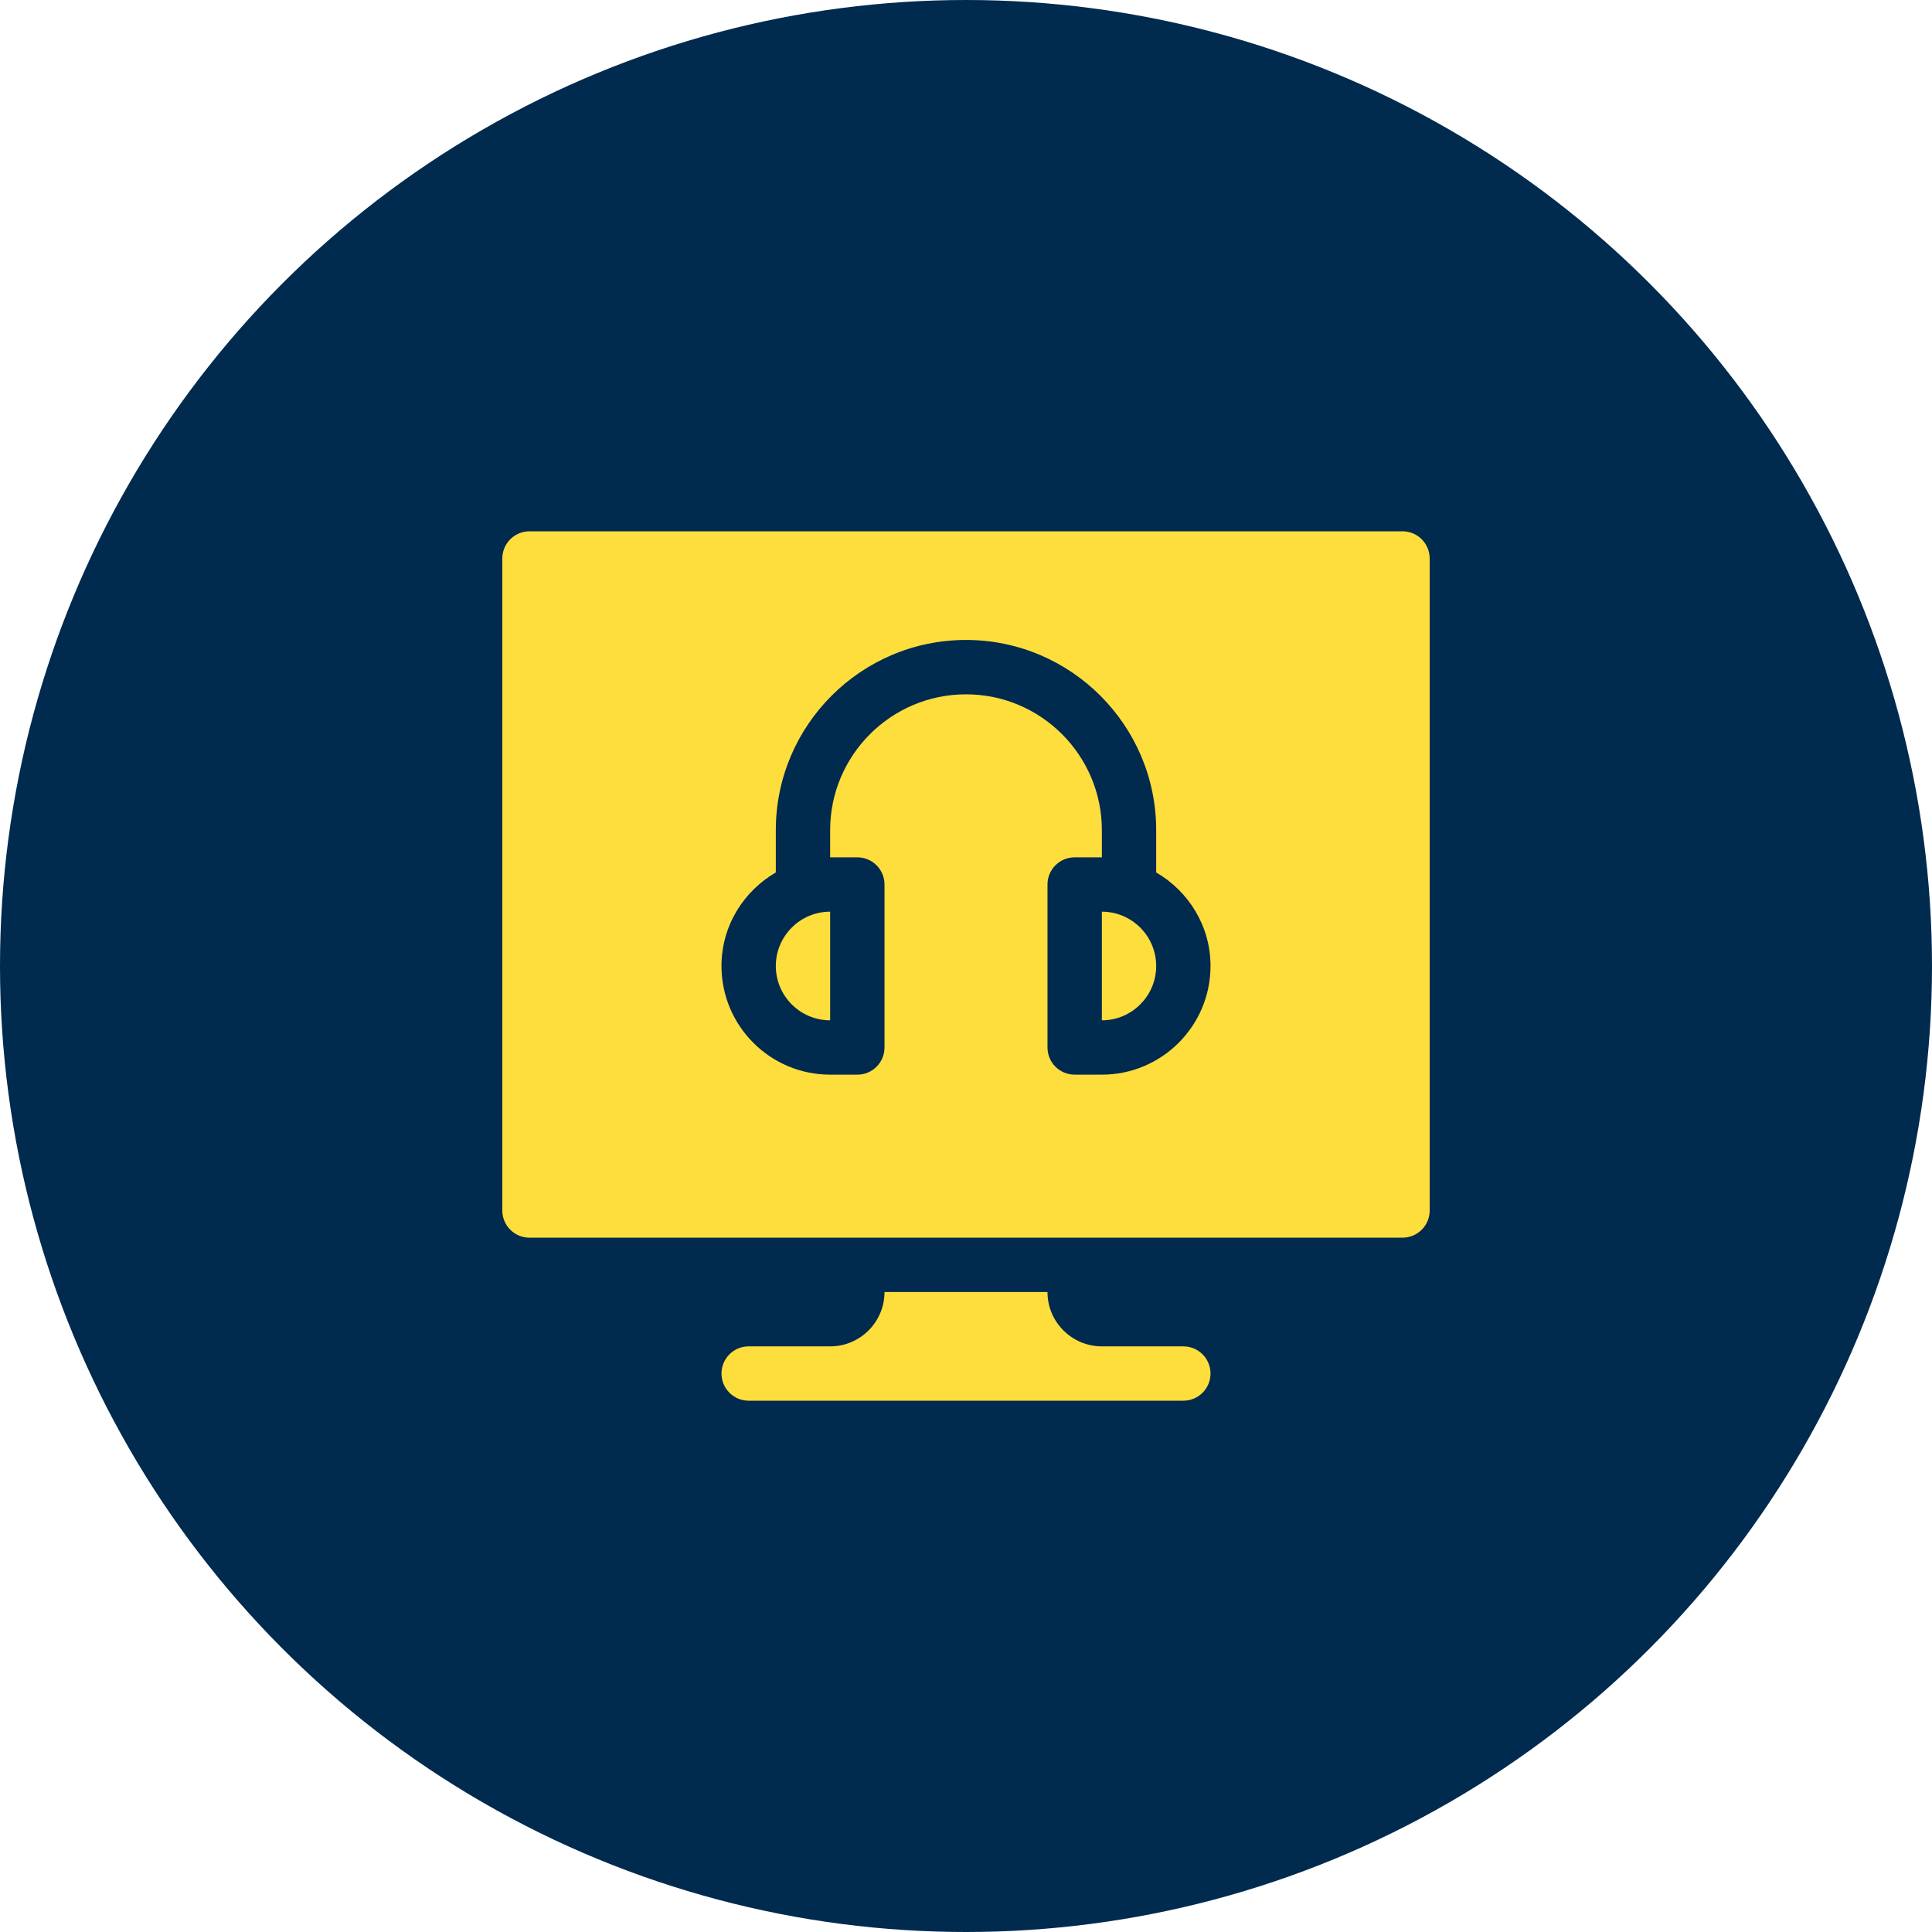
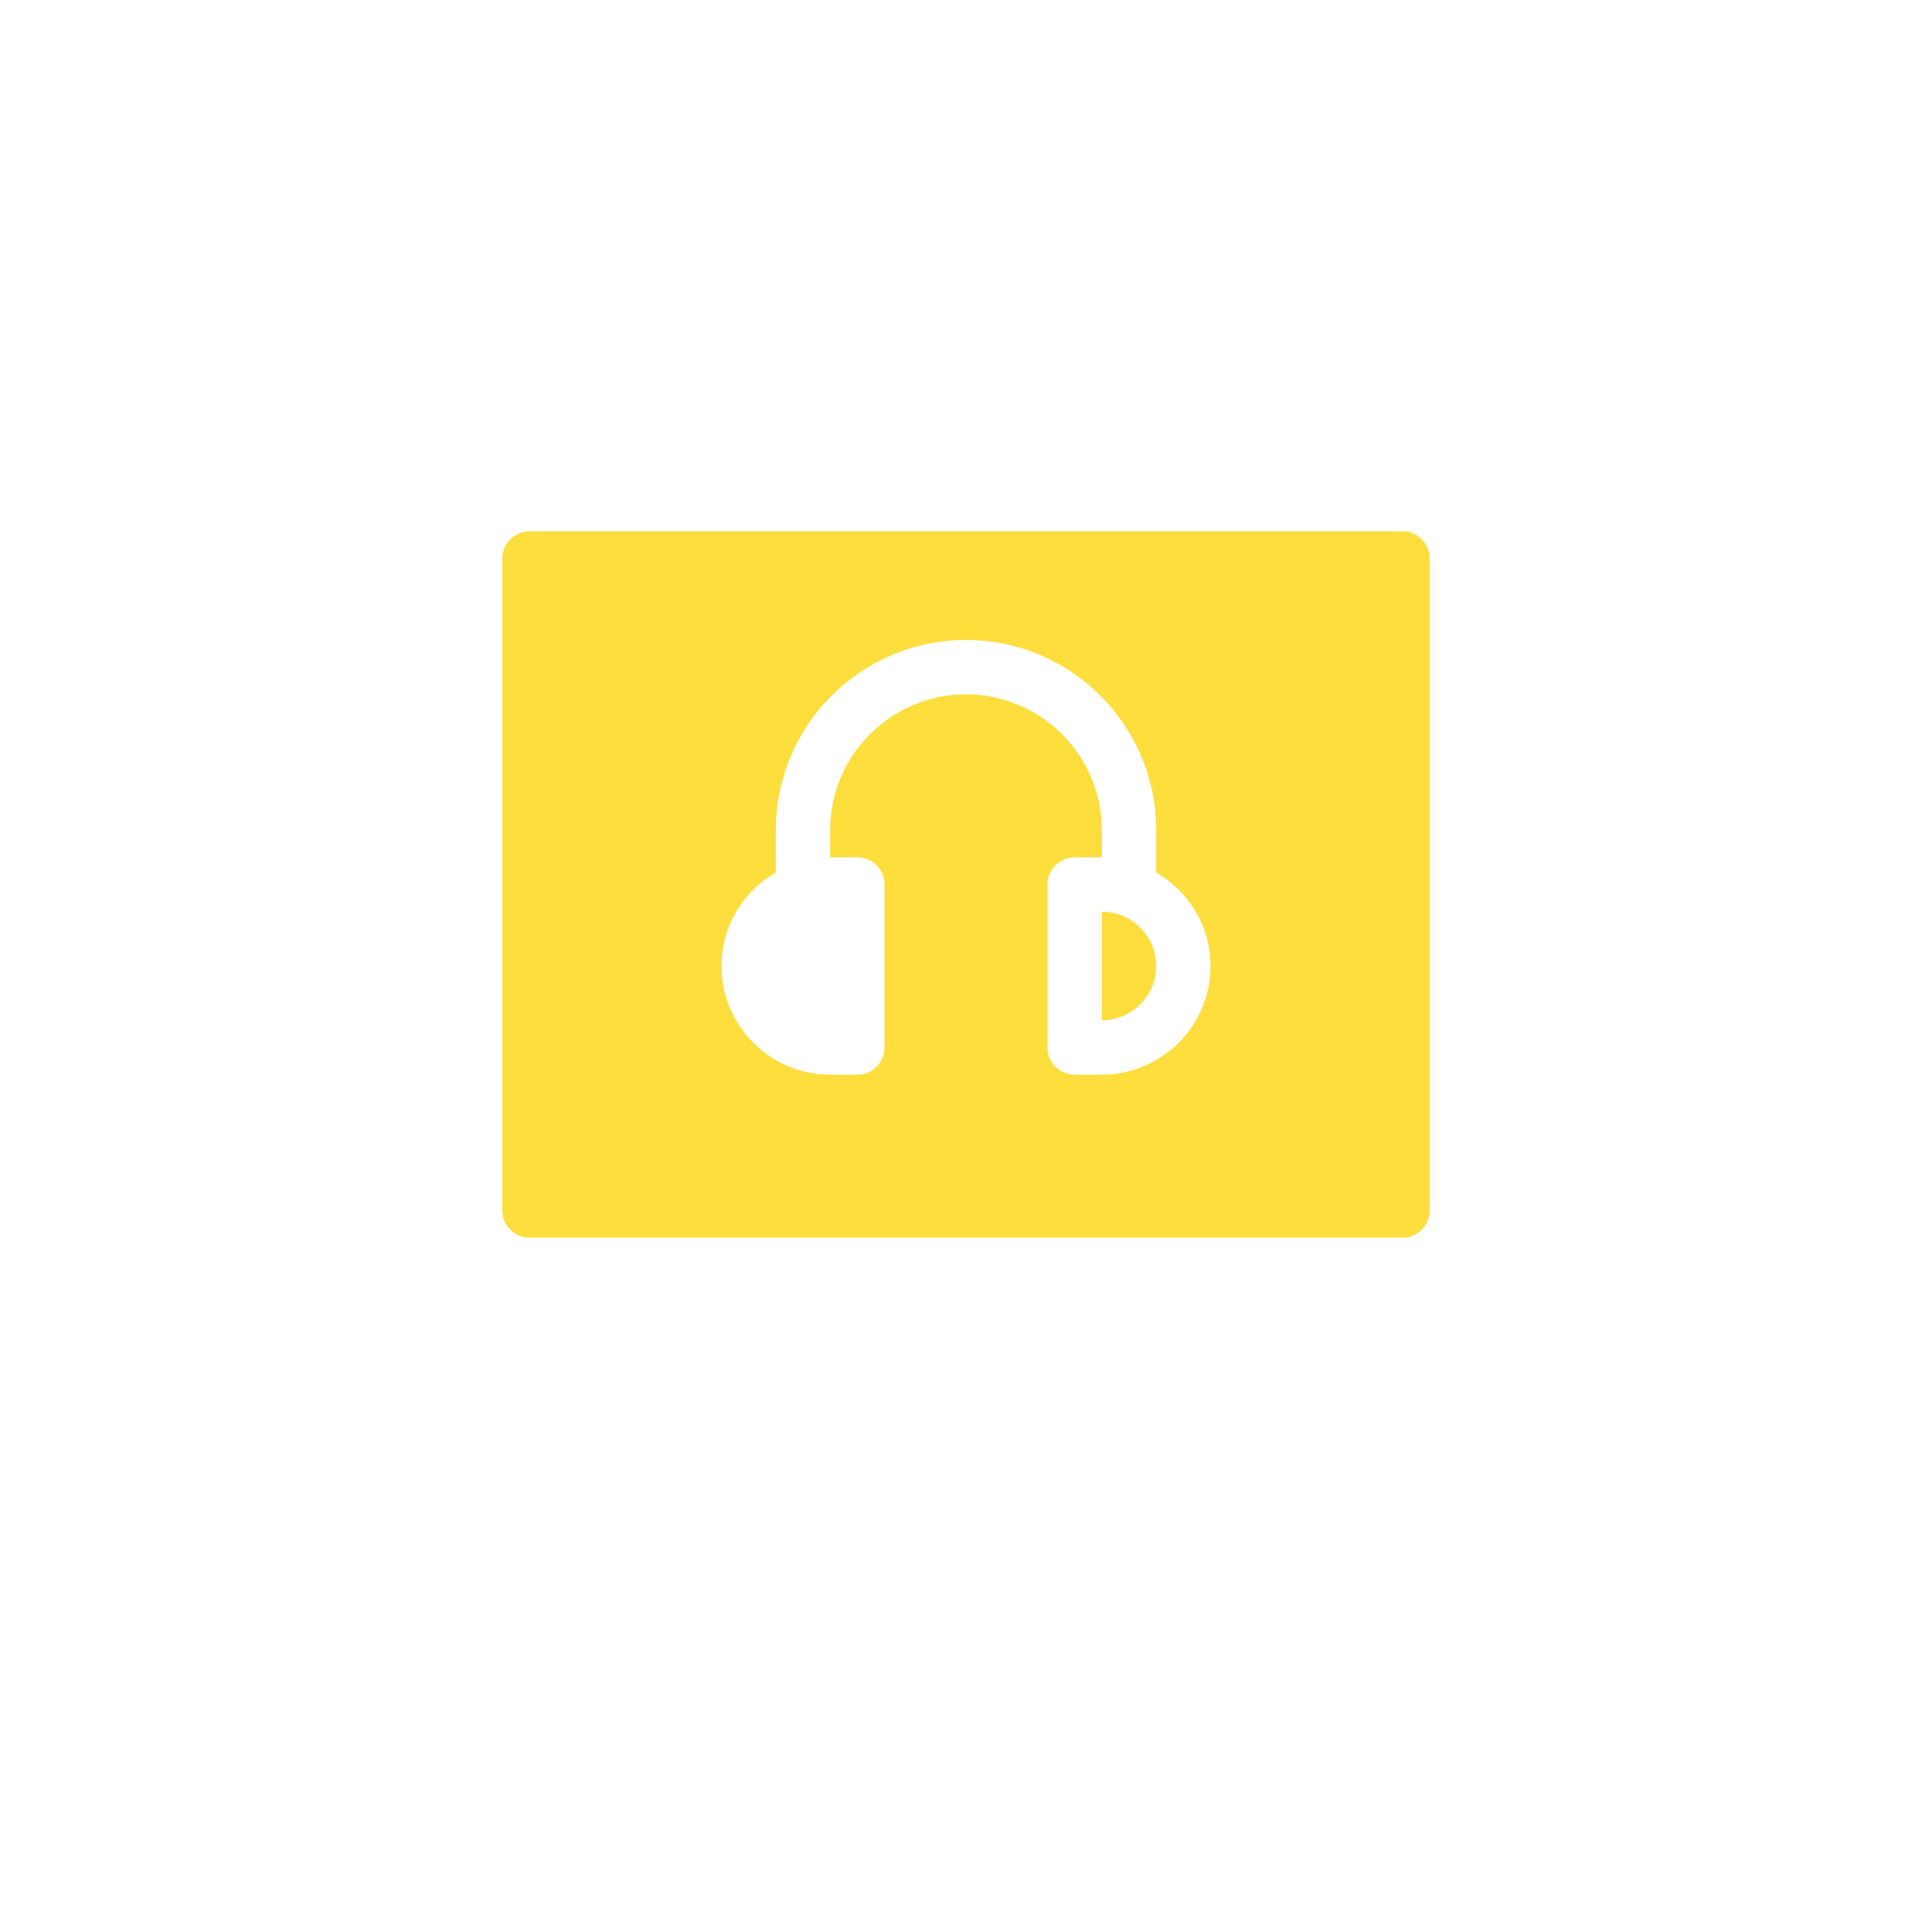
<svg xmlns="http://www.w3.org/2000/svg" width="50" height="50" viewBox="0 0 50 50" fill="none">
-   <circle cx="25" cy="25" r="25" fill="#012A4F" />
  <g clip-path="url(#clip0_2601_4009)">
-     <path d="M30.625 36.25C31.014 36.25 31.328 35.935 31.328 35.547C31.328 35.158 31.014 34.844 30.625 34.844H28.516C27.74 34.844 27.109 34.213 27.109 33.438H22.891C22.891 34.213 22.26 34.844 21.484 34.844H19.375C18.986 34.844 18.672 35.158 18.672 35.547C18.672 35.935 18.986 36.25 19.375 36.25H30.625Z" fill="#FDDE3D" />
    <path d="M28.516 23.594V26.406C29.291 26.406 29.922 25.775 29.922 25C29.922 24.225 29.291 23.594 28.516 23.594Z" fill="#FDDE3D" />
-     <path d="M20.078 25C20.078 25.775 20.709 26.406 21.484 26.406V23.594C20.709 23.594 20.078 24.225 20.078 25Z" fill="#FDDE3D" />
    <path d="M36.297 13.75H13.703C13.315 13.75 13 14.065 13 14.453V31.328C13 31.717 13.315 32.031 13.703 32.031H36.297C36.685 32.031 37 31.717 37 31.328V14.453C37 14.065 36.685 13.75 36.297 13.75ZM28.516 27.812H27.812C27.424 27.812 27.109 27.498 27.109 27.109V22.891C27.109 22.502 27.424 22.188 27.812 22.188H28.516V21.484C28.516 19.546 26.938 17.969 25 17.969C23.062 17.969 21.484 19.546 21.484 21.484V22.188H22.188C22.576 22.188 22.891 22.502 22.891 22.891V27.109C22.891 27.498 22.576 27.812 22.188 27.812H21.484C19.933 27.812 18.672 26.551 18.672 25C18.672 23.963 19.241 23.066 20.078 22.579V21.484C20.078 18.771 22.286 16.562 25 16.562C27.714 16.562 29.922 18.771 29.922 21.484V22.579C30.759 23.066 31.328 23.963 31.328 25C31.328 26.551 30.067 27.812 28.516 27.812Z" fill="#FDDE3D" />
  </g>
  <defs>
    <clipPath id="clip0_2601_4009">
      <rect width="24" height="24" fill="white" transform="translate(13 13)" />
    </clipPath>
  </defs>
</svg>